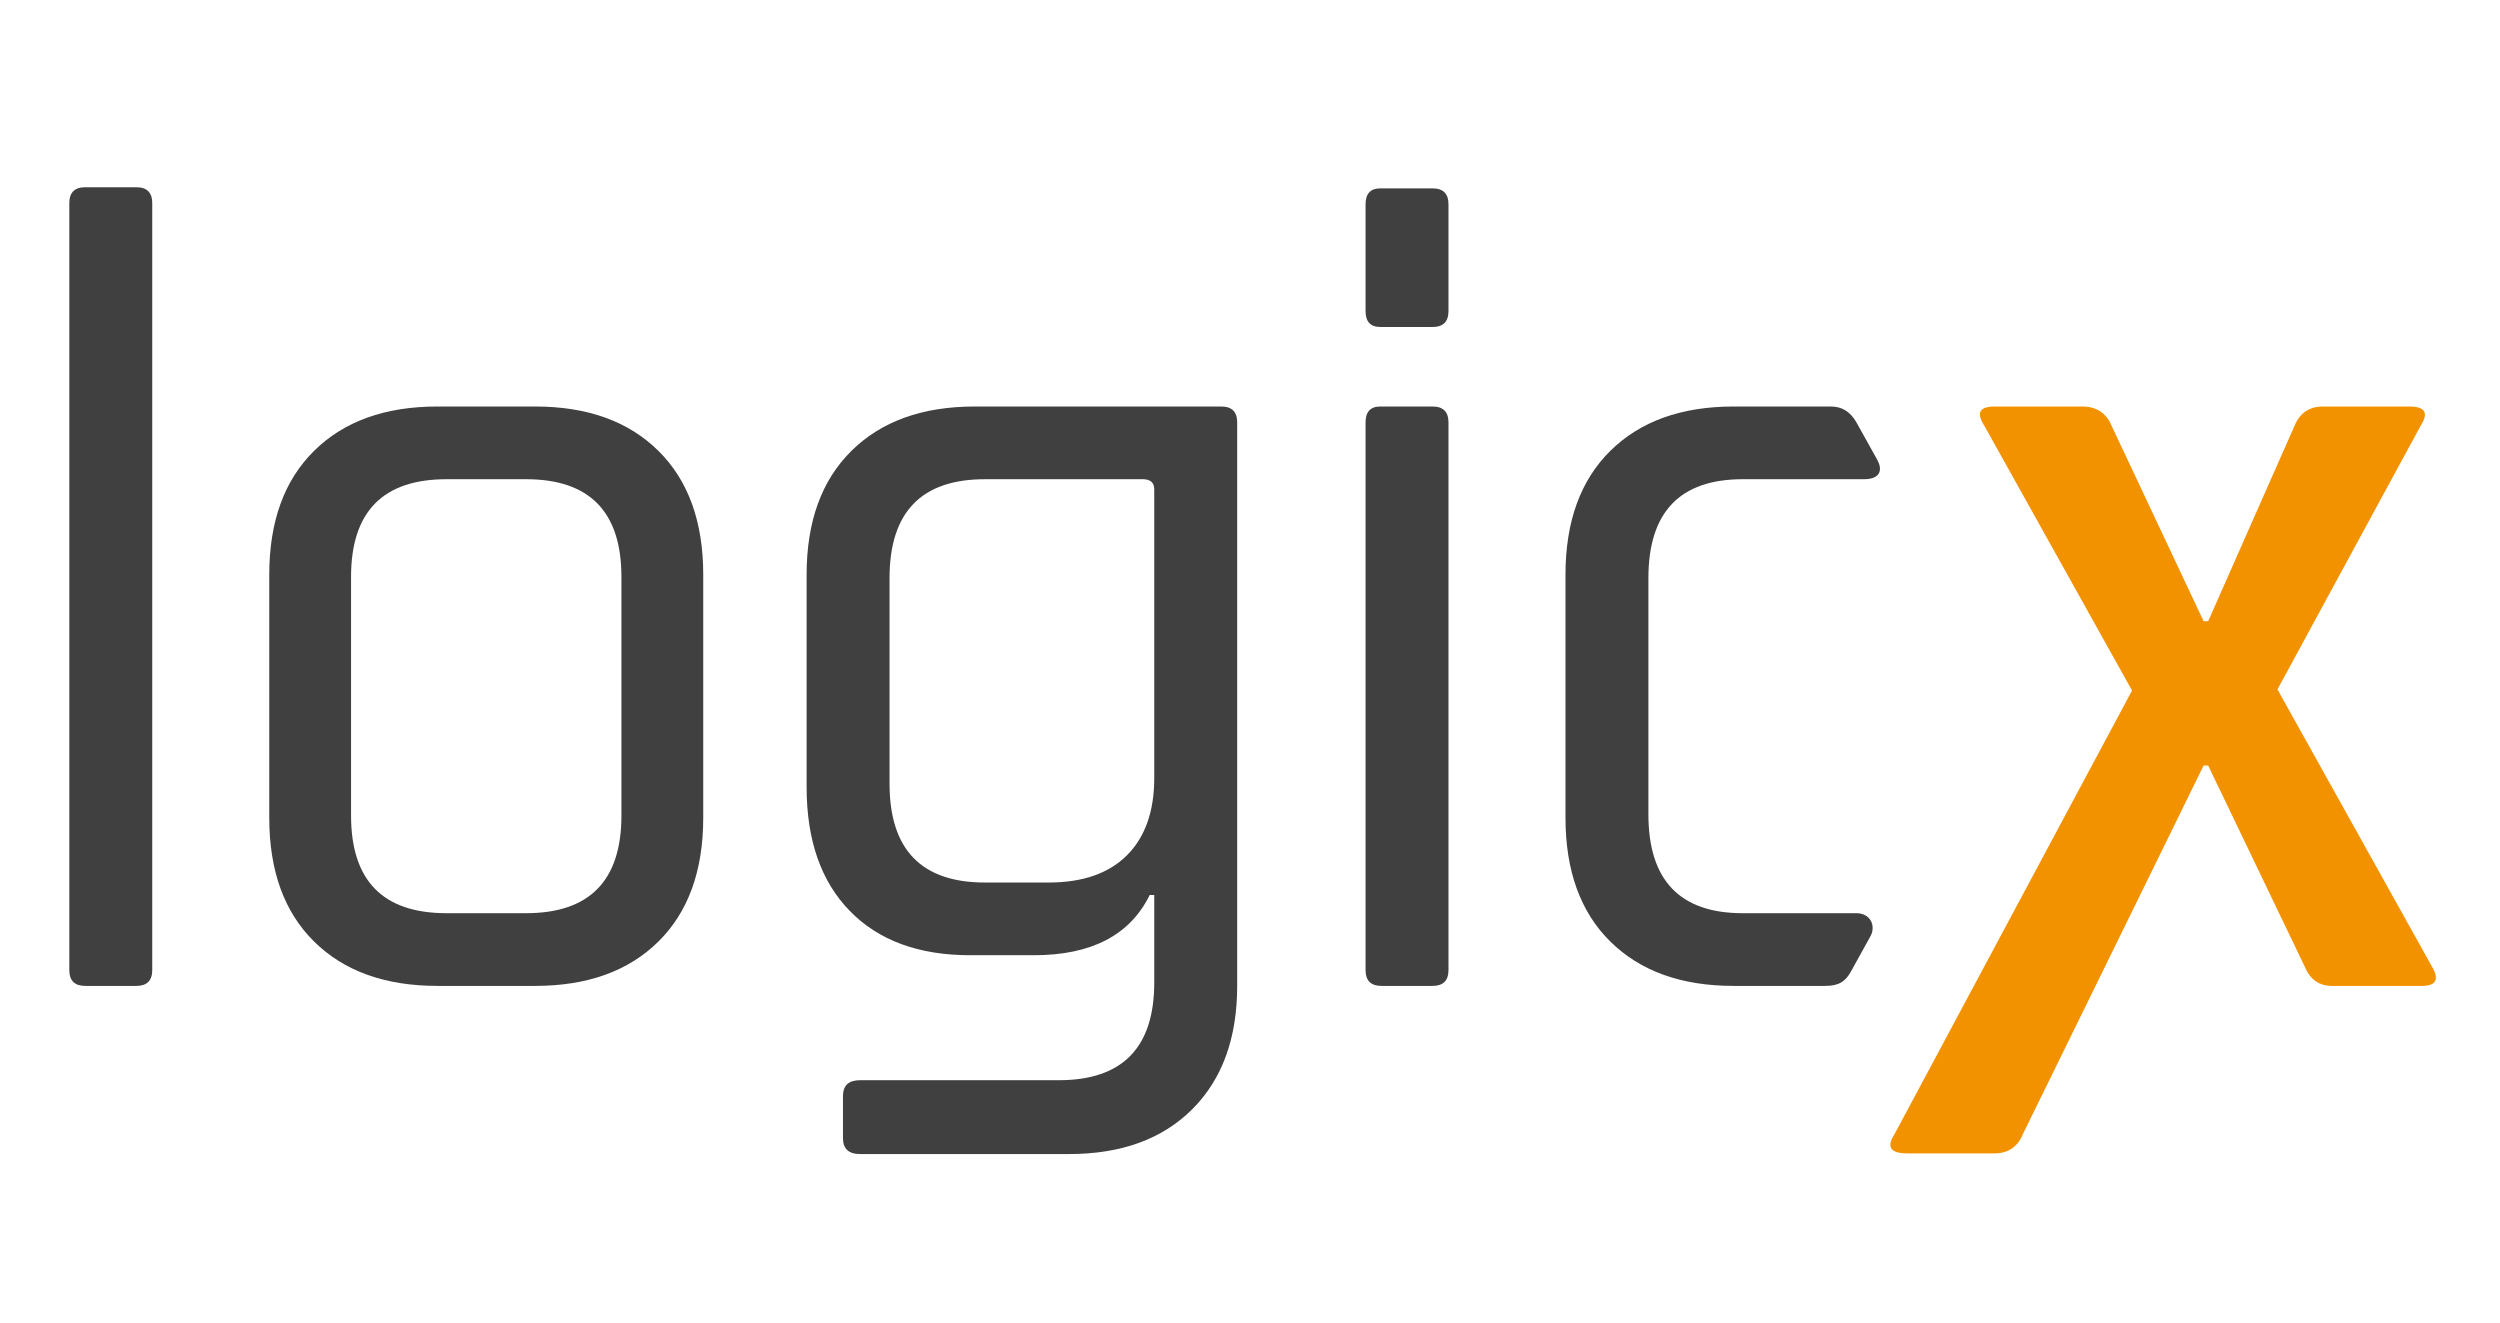
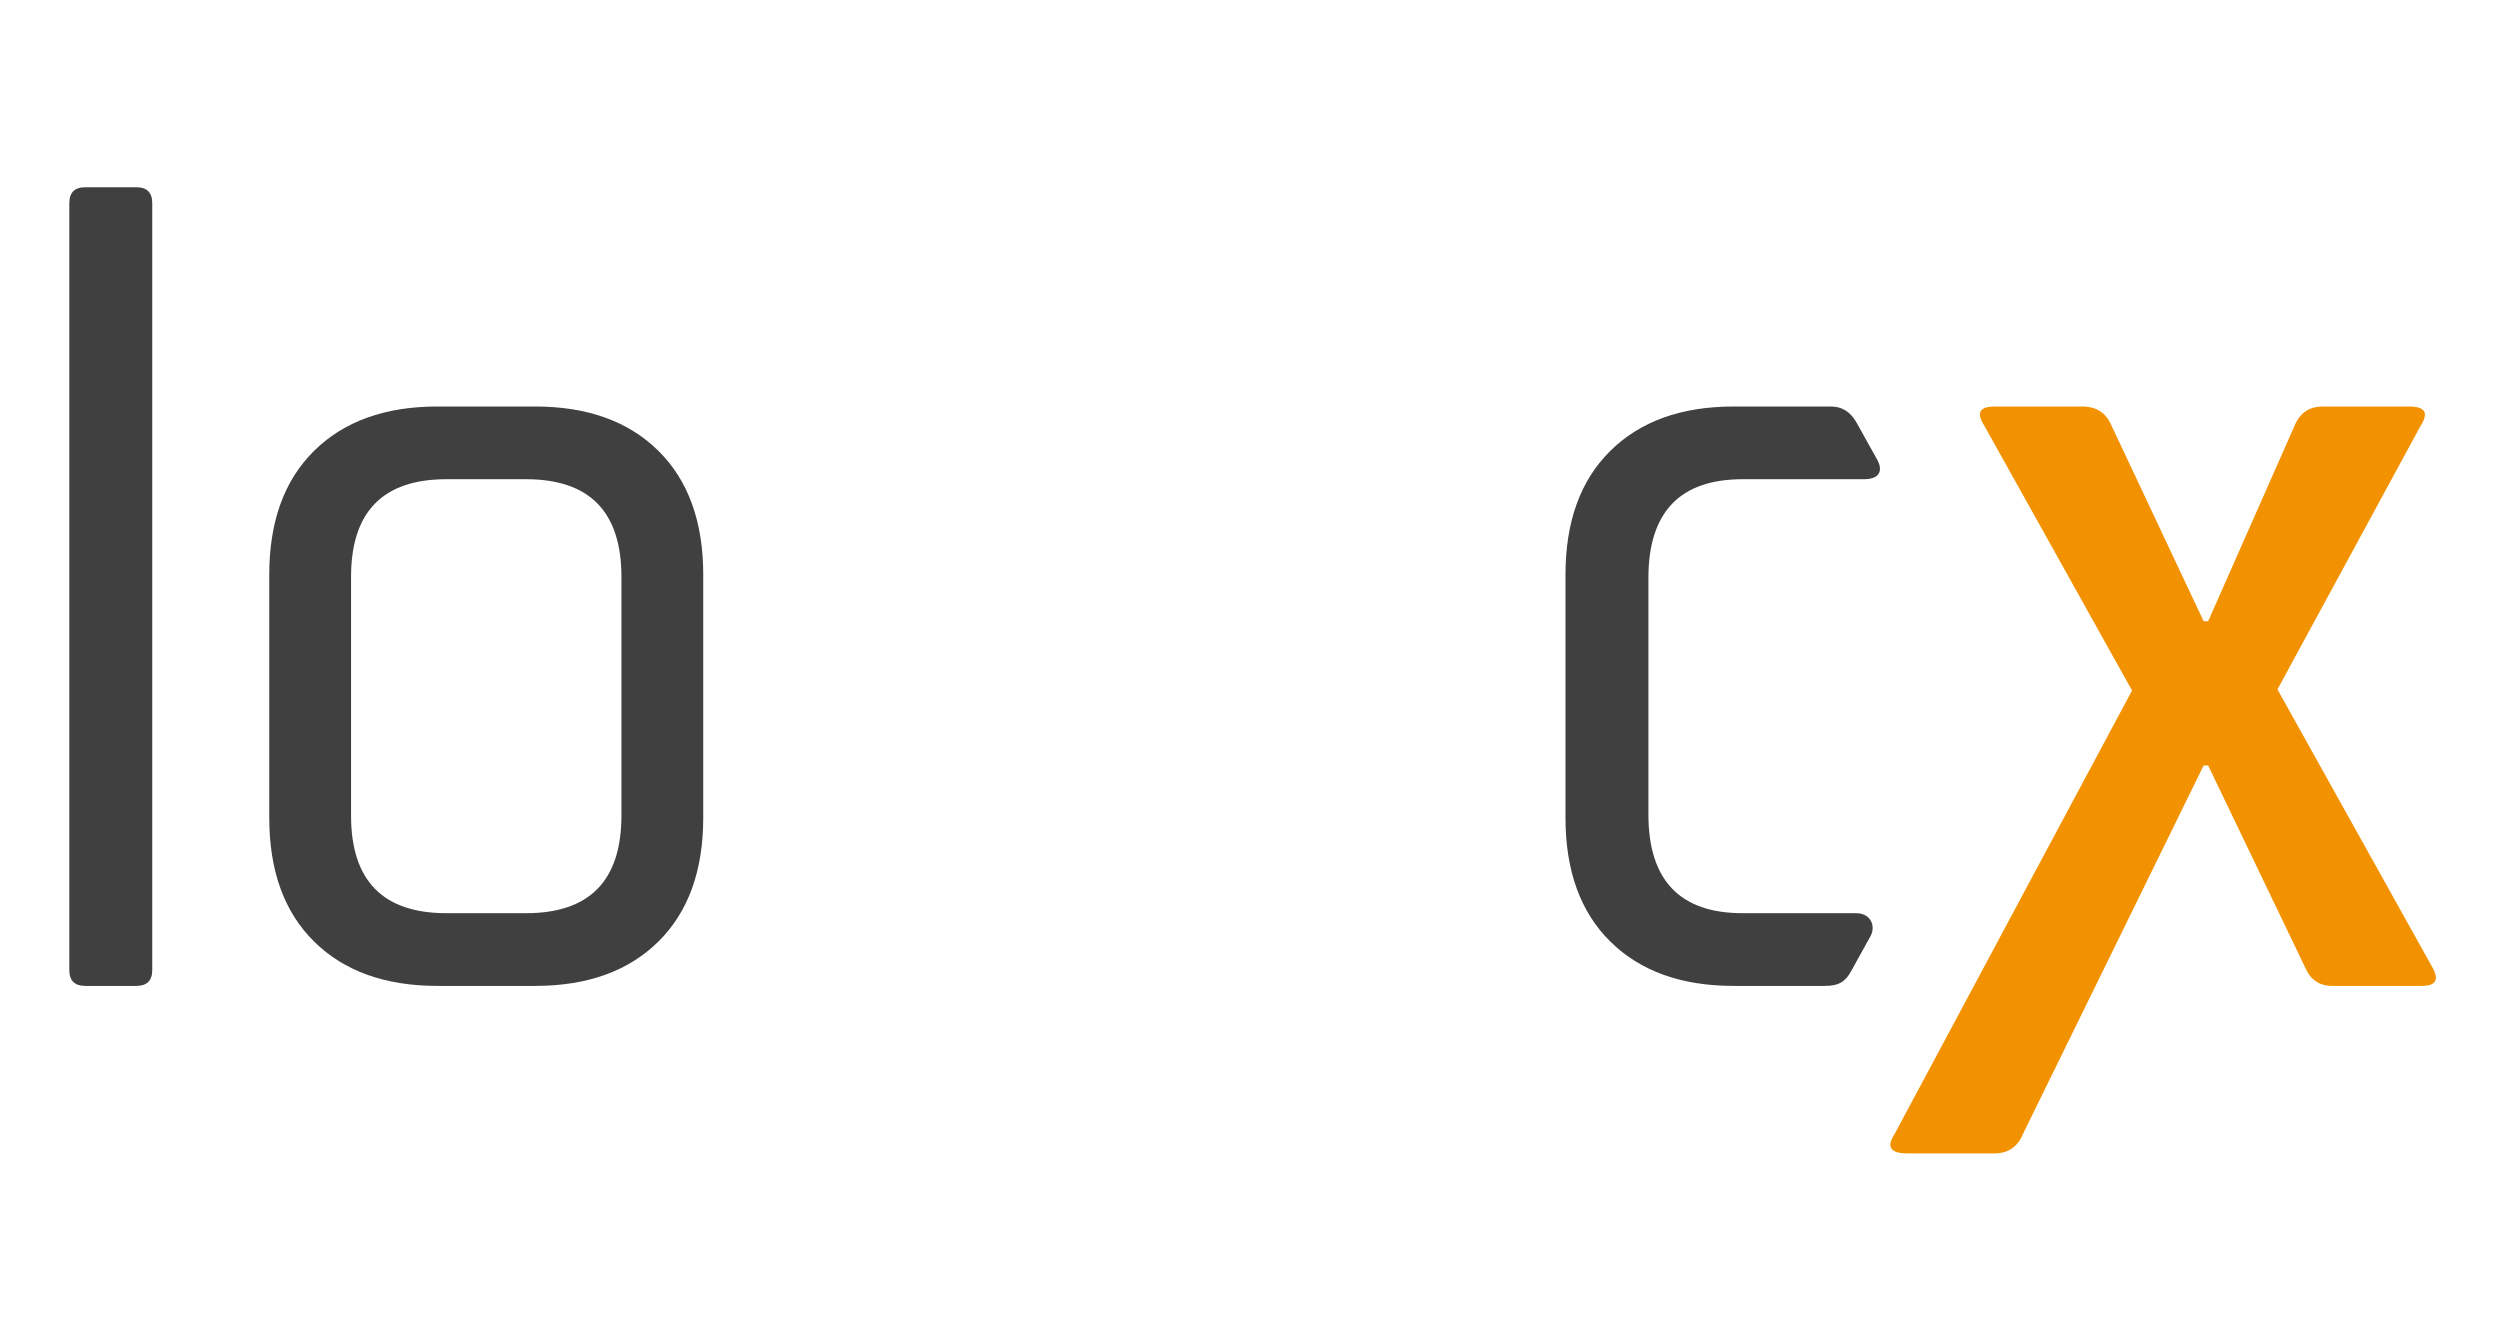
<svg xmlns="http://www.w3.org/2000/svg" xmlns:xlink="http://www.w3.org/1999/xlink" id="Layer_1" x="0px" y="0px" width="875px" height="463px" viewBox="0 0 875 463" xml:space="preserve">
  <g>
    <defs>
      <polygon id="SVGID_1_" points="-103.667,-147.584 984.223,-147.584 984.223,621.639 -101.667,607.639 " />
    </defs>
    <clipPath id="SVGID_2_">
      <use xlink:href="#SVGID_1_" overflow="visible" />
    </clipPath>
    <path clip-path="url(#SVGID_2_)" fill="#F39200" d="M698.08,403.68h-30.611c-5.832,0-7.291-2.248-4.373-6.758l83.121-155.238 l-51.688-92.647c-2.92-4.505-1.727-6.76,3.574-6.76h30.617c5.033,0,8.486,2.255,10.342,6.76l32.207,68.392h1.59l30.223-68.392 c1.848-4.505,5.164-6.76,9.938-6.76h30.217c5.572,0,6.895,2.255,3.977,6.76l-50.1,92.251l54.074,97.02 c2.654,4.51,1.461,6.76-3.572,6.76h-31.418c-4.508,0-7.688-2.25-9.541-6.76l-33.797-70.378h-1.59l-63.252,128.993 C706.162,401.432,702.846,403.68,698.08,403.68" />
    <path clip-path="url(#SVGID_2_)" fill="#404040" d="M47.722,345.066H29.827c-3.714,0-5.565-1.848-5.565-5.566V71.102 c0-3.71,1.852-5.565,5.565-5.565h17.895c3.708,0,5.565,1.855,5.565,5.565V339.5C53.287,343.219,51.429,345.066,47.722,345.066" />
    <path clip-path="url(#SVGID_2_)" fill="#404040" d="M187.281,345.066h-34.191c-18.295,0-32.676-5.172-43.146-15.512 c-10.474-10.334-15.704-24.779-15.704-43.339v-85.089c0-18.552,5.23-33.002,15.704-43.343 c10.471-10.336,24.852-15.506,43.146-15.506h34.191c18.294,0,32.668,5.17,43.146,15.506c10.466,10.341,15.704,24.791,15.704,43.343 v85.089c0,18.56-5.238,33.005-15.704,43.339C219.949,339.895,205.575,345.066,187.281,345.066 M156.267,319.617h27.836 c22.266,0,33.397-11.396,33.397-34.193v-83.506c0-22.792-11.131-34.192-33.397-34.192h-27.836c-22.266,0-33.398,11.4-33.398,34.192 v83.506C122.869,308.221,134.001,319.617,156.267,319.617" />
-     <path clip-path="url(#SVGID_2_)" fill="#404040" d="M361.838,334.33h-22.267c-18.03,0-32.077-5.172-42.148-15.512 c-10.079-10.332-15.108-24.779-15.108-43.339v-74.353c0-18.552,5.231-33.002,15.705-43.343 c10.471-10.336,24.852-15.506,43.141-15.506h86.287c3.706,0,5.565,1.858,5.565,5.565v197.224c0,18.295-5.237,32.668-15.704,43.145 c-10.477,10.463-24.851,15.707-43.145,15.707h-73.159c-3.978,0-5.966-1.865-5.966-5.568v-14.713c0-3.717,1.989-5.563,5.966-5.563 h69.581c22.267,0,33.402-11.406,33.402-34.201v-30.619h-1.593C395.5,327.311,381.98,334.33,361.838,334.33 M403.988,272.301 V171.302c0-2.383-1.331-3.577-3.978-3.577h-55.269c-22.27,0-33.4,11.53-33.4,34.595v71.965c0,23.063,11.131,34.598,33.4,34.598 h22.267c11.93,0,21.072-3.18,27.437-9.545C400.806,292.974,403.988,283.964,403.988,272.301" />
-     <path clip-path="url(#SVGID_2_)" fill="#404040" d="M477.945,108.875V71.502c0-3.711,1.719-5.571,5.17-5.571h18.289 c3.707,0,5.566,1.859,5.566,5.571v37.373c0,3.718-1.859,5.569-5.566,5.569h-18.289 C479.664,114.444,477.945,112.592,477.945,108.875 M477.945,339.5V147.842c0-3.706,1.719-5.565,5.17-5.565h18.289 c3.707,0,5.566,1.86,5.566,5.565V339.5c0,3.719-1.859,5.566-5.566,5.566h-17.893C479.797,345.066,477.945,343.219,477.945,339.5" />
    <path clip-path="url(#SVGID_2_)" fill="#404040" d="M654.797,327.43l-6.893,12.465c-2.049,3.799-4.477,5.172-9.154,5.172h-31.979 c-18.293,0-32.674-5.172-43.145-15.51c-10.477-10.336-15.705-24.781-15.705-43.341v-85.089c0-18.552,5.229-33.002,15.705-43.343 c10.471-10.336,24.852-15.506,43.145-15.506h34.027c3.711,0,6.729,1.652,8.957,5.565l7.346,13.193 c1.734,3.174,1.295,6.689-4.727,6.689h-42.424c-22.004,0-33.008,11.531-33.008,34.595v82.703c0,23.062,11.004,34.595,33.008,34.595 h39.744C654.518,319.609,656.574,323.803,654.797,327.43" />
    <g clip-path="url(#SVGID_2_)"> </g>
  </g>
</svg>